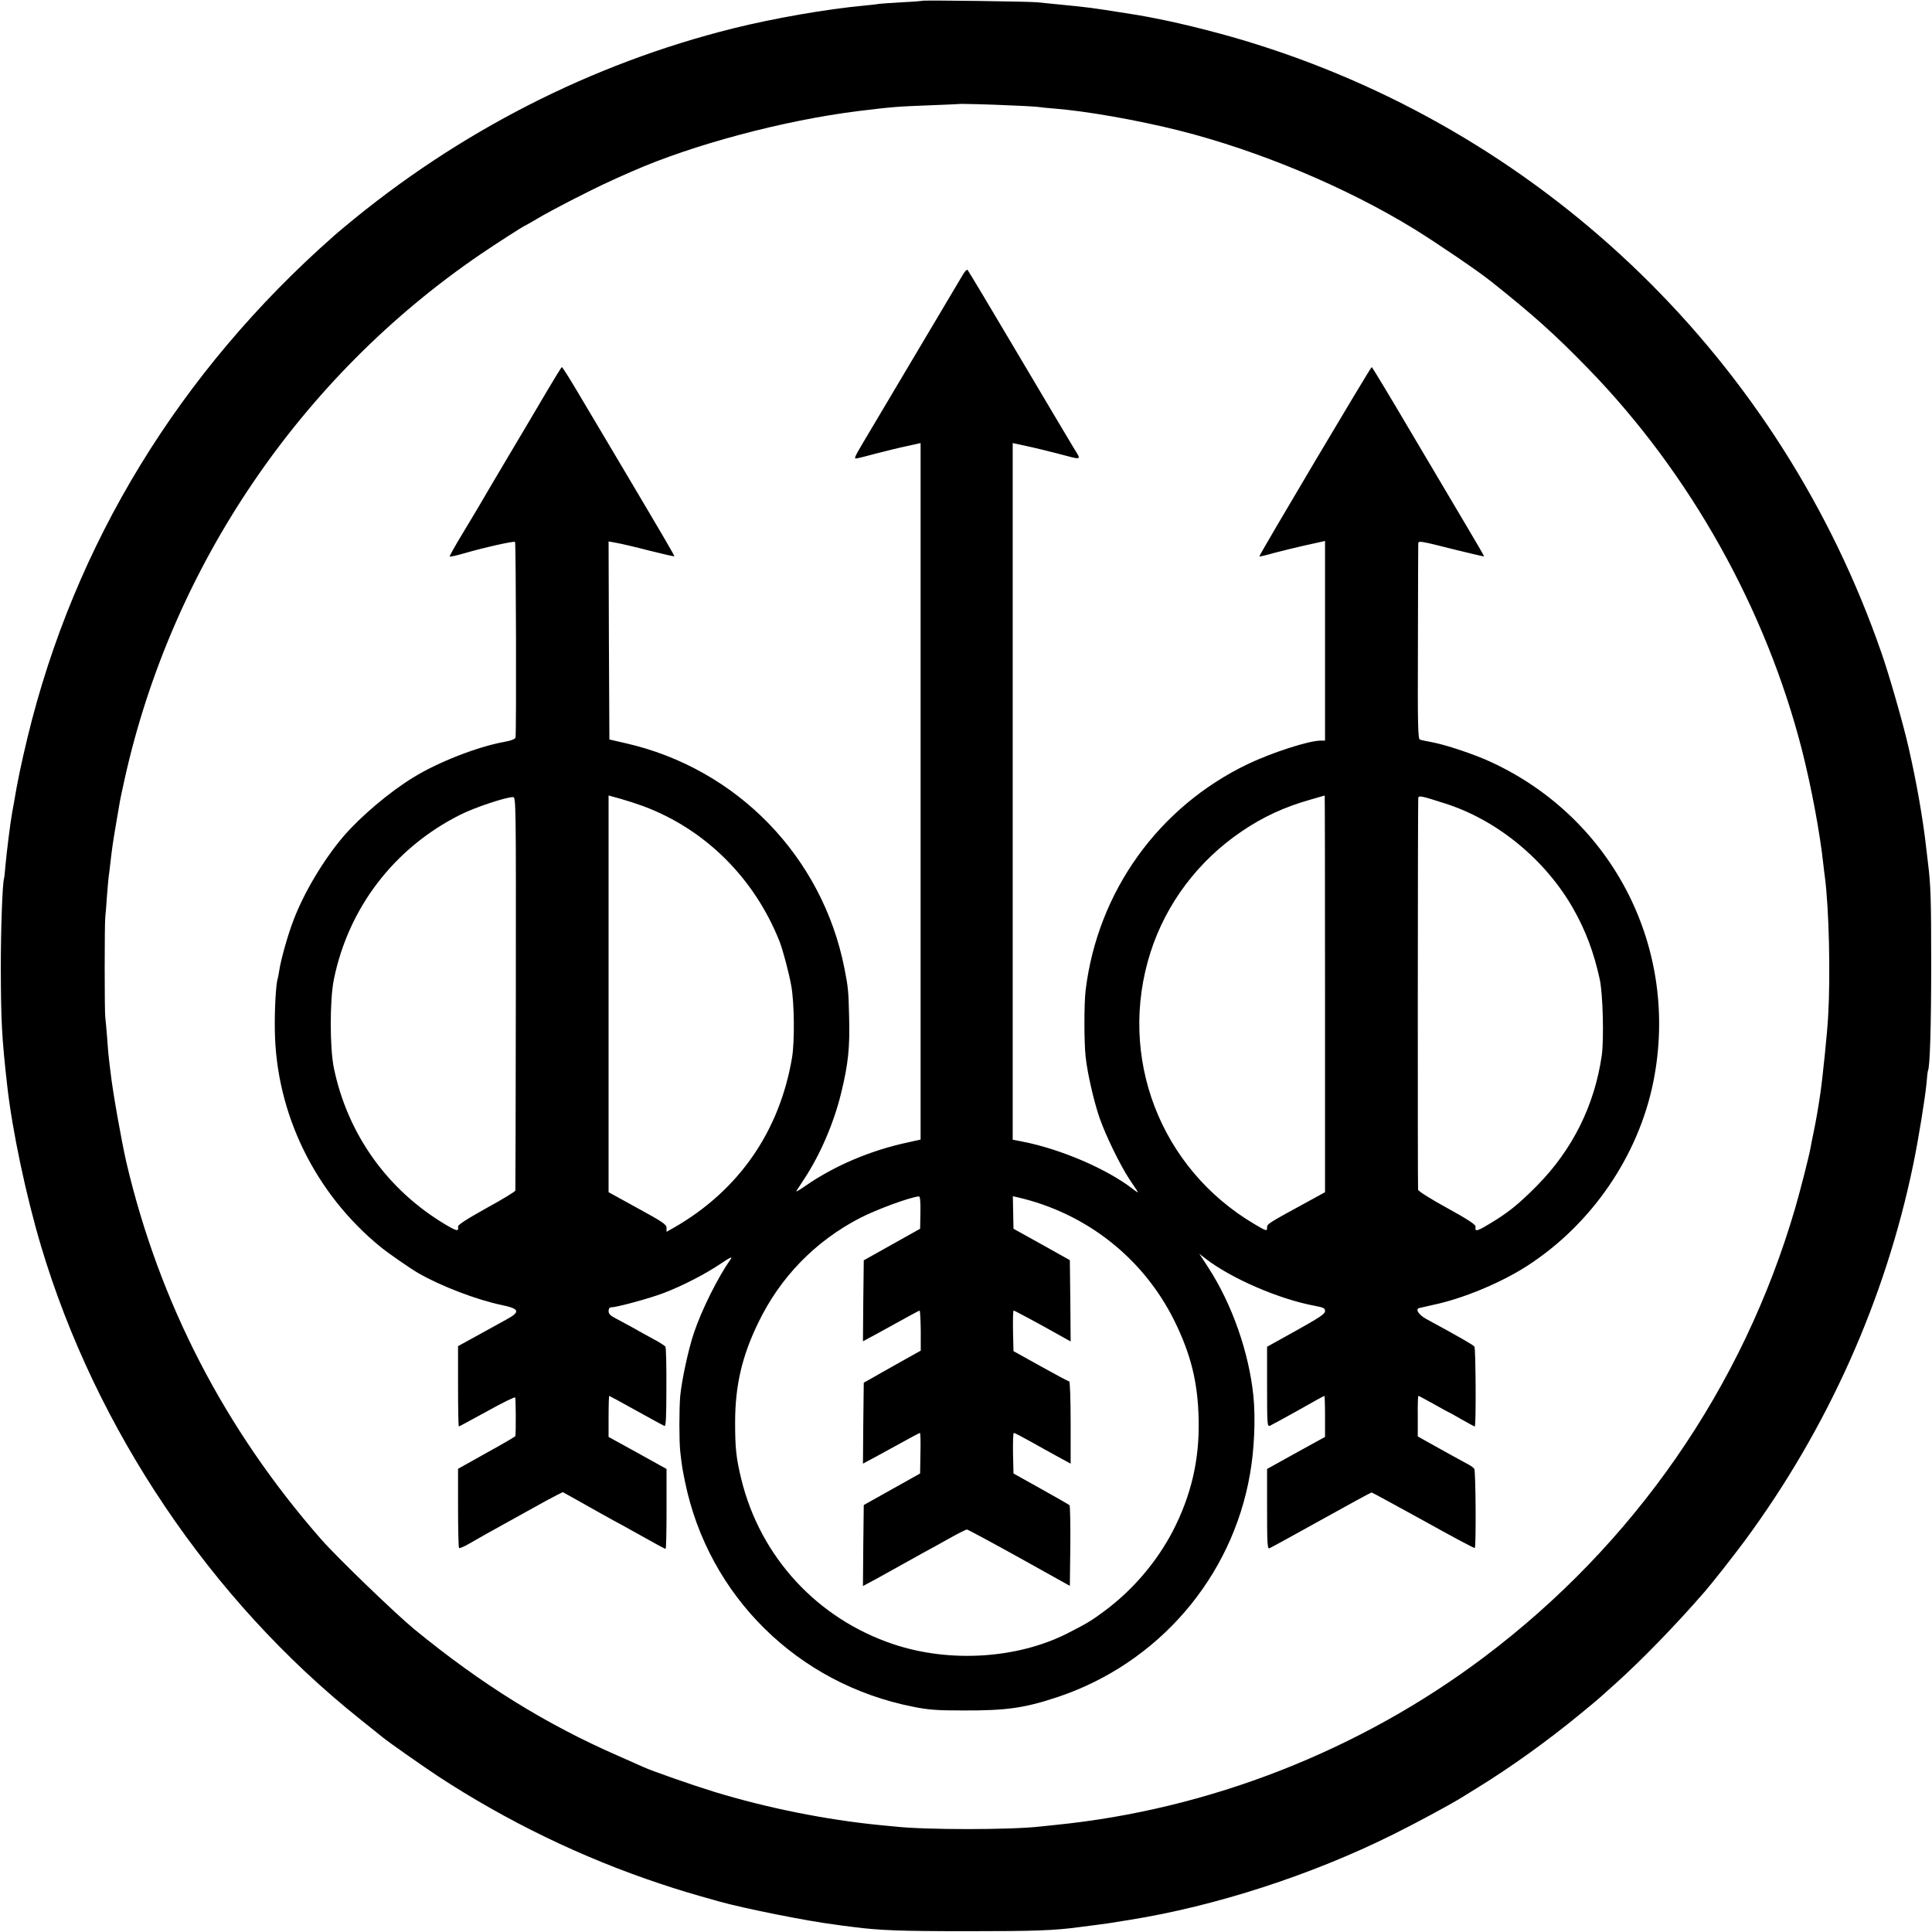
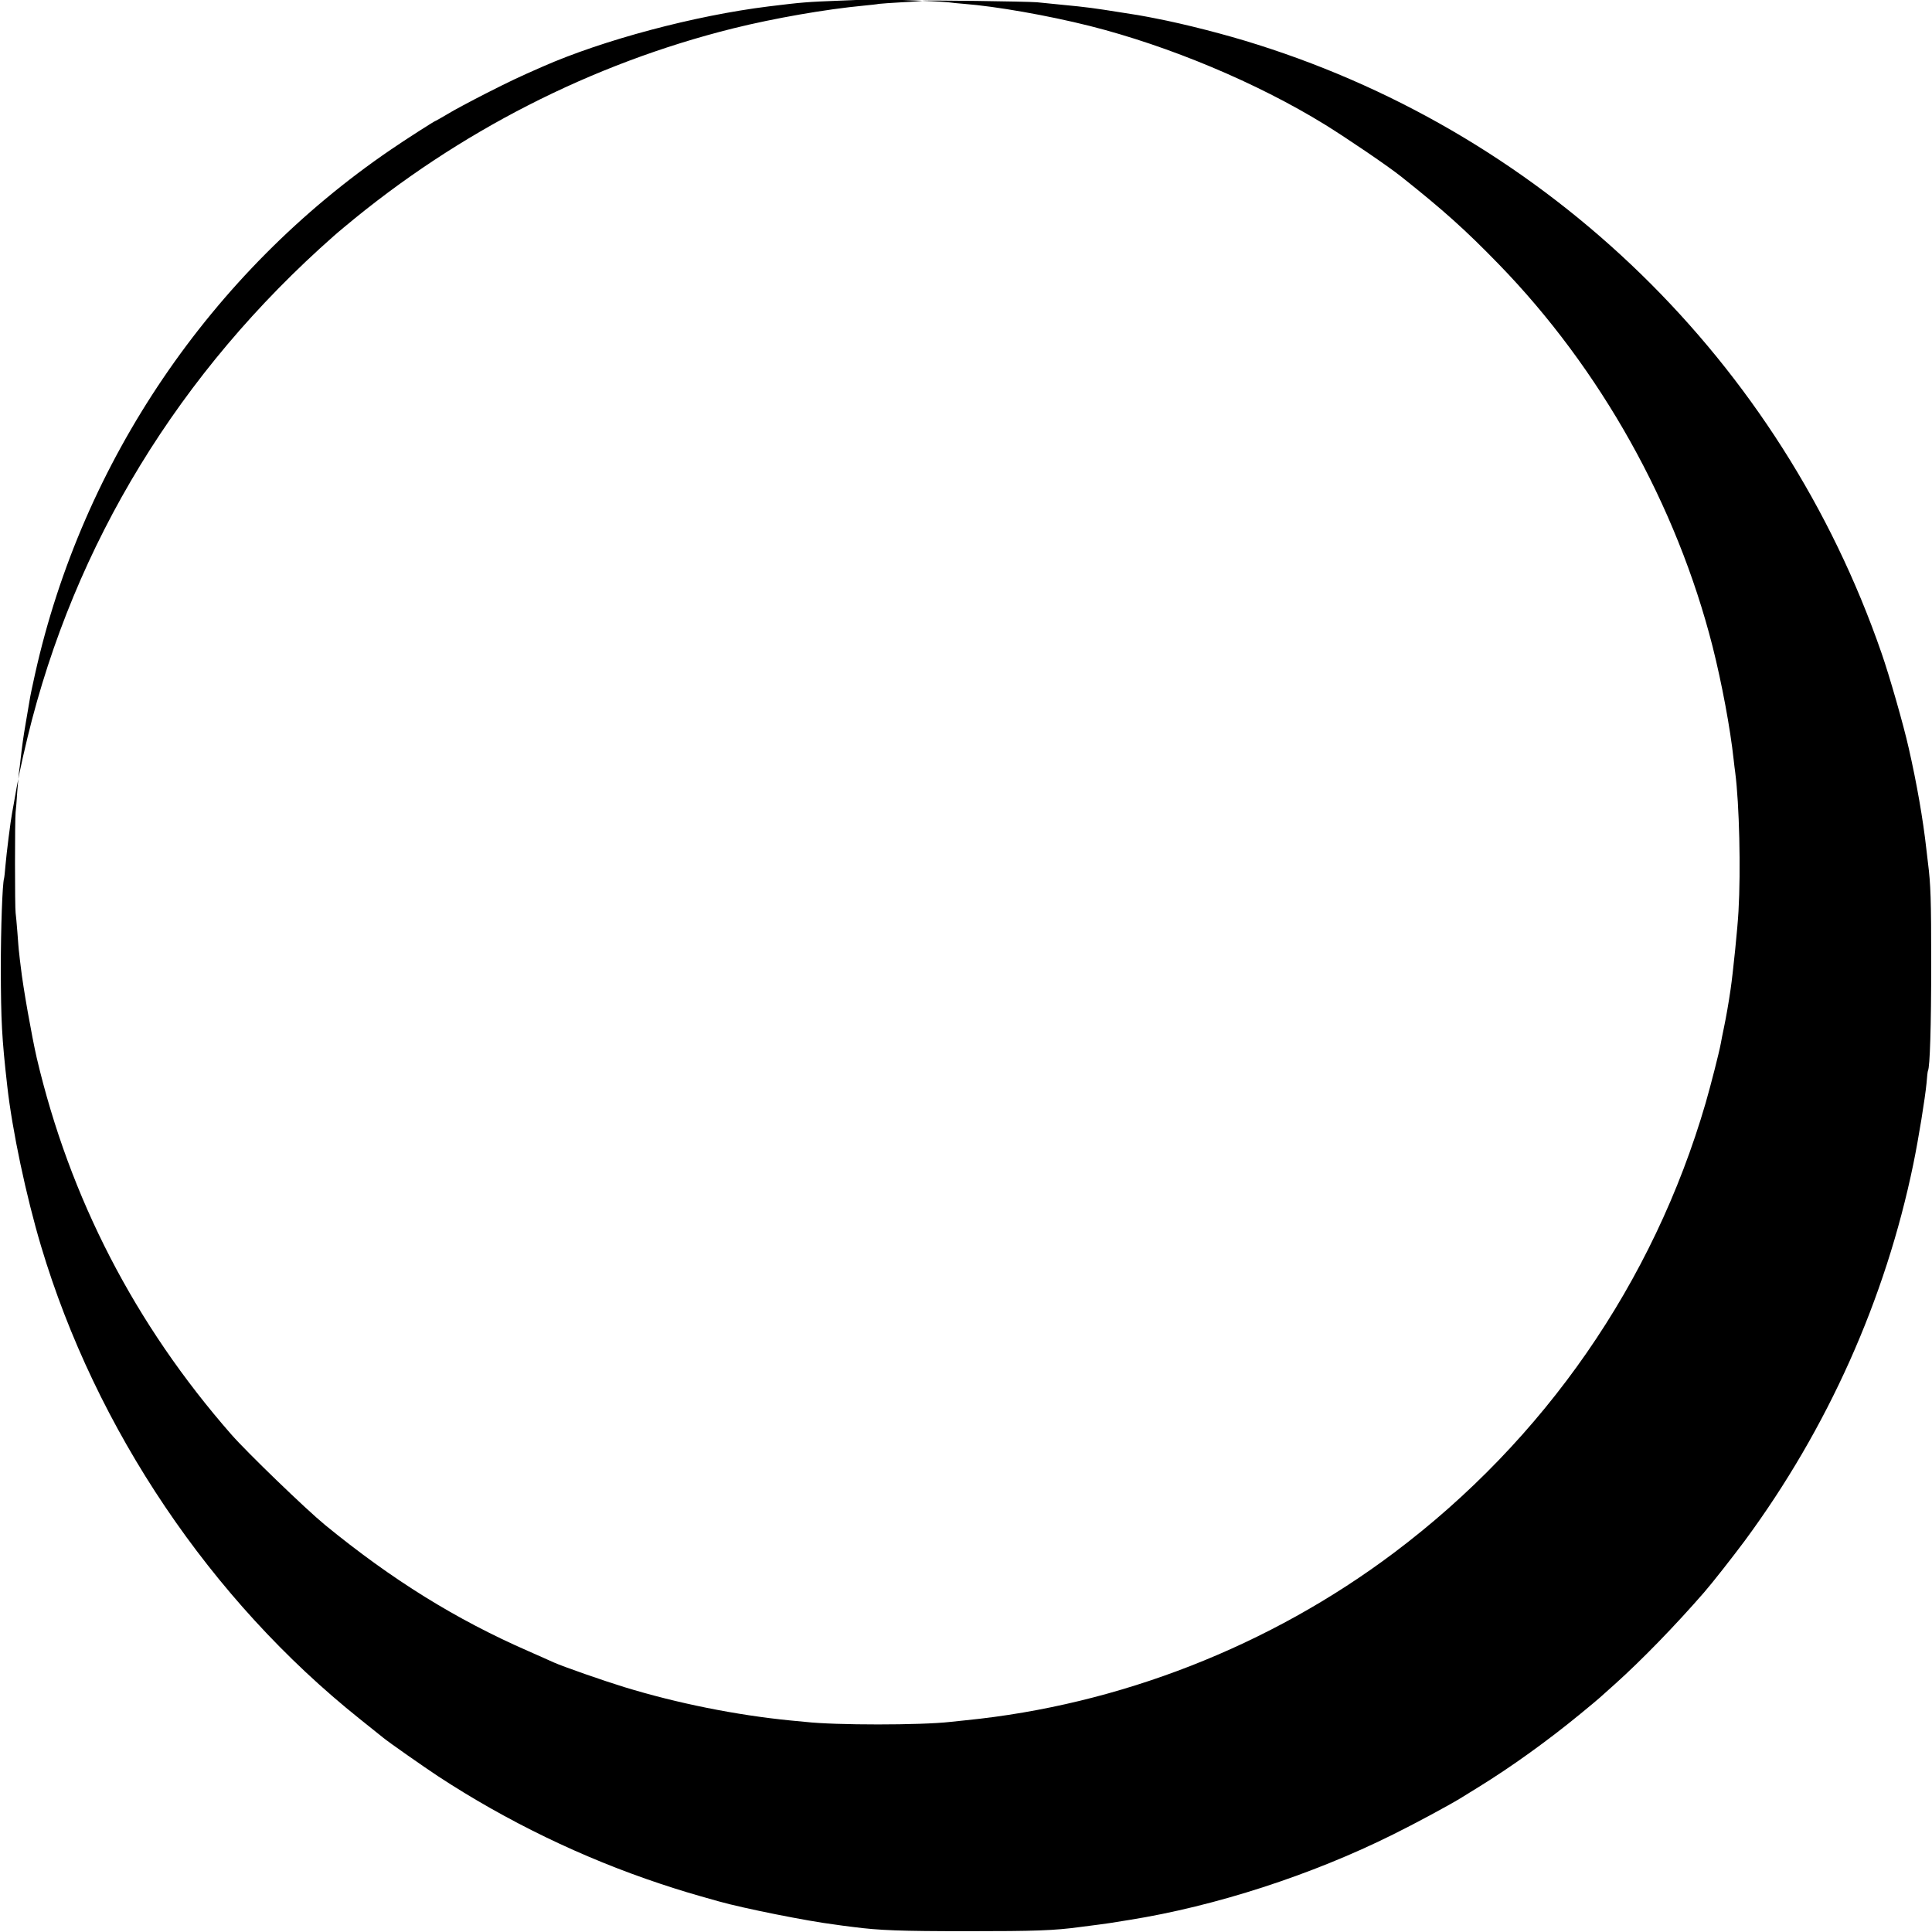
<svg xmlns="http://www.w3.org/2000/svg" version="1.0" width="1200pt" height="1200pt" viewBox="0 0 1200 1200" preserveAspectRatio="xMidYMid meet">
  <g transform="translate(0,1200) scale(0.1,-0.1)" fill="#000000" stroke="none">
-     <path d="M5728 11995 c-1 -1 -57 -6 -124 -9 -66 -4 -131 -8 -145 -10 -13 -3 -55 -7 -94 -11 -234 -22 -556 -78 -810 -141 -880 -219 -1708 -642 -2415 -1233 -30 -25 -60 -50 -66 -56 -960 -846 -1612 -1913 -1903 -3115 -40 -167 -62 -271 -86 -415 -3 -16 -7 -41 -10 -55 -9 -45 -35 -253 -41 -325 -3 -38 -7 -75 -9 -82 -10 -32 -20 -307 -20 -558 1 -326 6 -430 40 -730 31 -277 117 -683 210 -995 340 -1138 1054 -2198 1980 -2937 71 -57 137 -110 146 -117 31 -26 257 -184 339 -238 427 -280 896 -507 1380 -668 127 -42 183 -59 365 -110 152 -43 553 -123 715 -143 25 -4 79 -11 120 -16 162 -21 292 -26 710 -26 420 0 538 4 699 26 42 5 94 12 116 15 22 3 51 7 65 9 14 2 70 11 125 20 533 85 1132 279 1636 530 136 67 345 180 419 225 8 5 60 37 115 71 204 126 428 287 630 453 61 50 115 95 121 101 6 5 49 44 95 85 165 148 373 362 554 570 53 61 179 222 252 320 515 698 874 1500 1047 2340 33 160 73 409 82 502 3 40 7 75 9 78 12 21 20 275 20 660 0 405 -3 496 -20 630 -2 19 -7 58 -10 85 -20 182 -60 412 -110 630 -32 143 -120 450 -169 590 -625 1805 -2062 3205 -3876 3778 -197 63 -457 129 -634 163 -11 2 -32 6 -46 9 -35 7 -71 13 -175 29 -150 24 -206 32 -355 46 -58 6 -130 13 -160 16 -60 5 -706 14 -712 9z m557 -650 c83 -3 159 -8 170 -10 11 -2 52 -6 90 -9 197 -15 521 -72 780 -137 495 -125 1039 -353 1460 -612 145 -90 395 -260 475 -324 263 -209 399 -331 605 -543 633 -651 1105 -1495 1329 -2375 58 -230 110 -509 131 -703 3 -26 7 -63 10 -82 25 -193 35 -603 20 -861 -5 -97 -34 -382 -49 -484 -12 -83 -28 -174 -41 -236 -8 -38 -17 -83 -20 -101 -10 -55 -62 -258 -94 -369 -325 -1116 -1000 -2090 -1935 -2793 -771 -580 -1707 -946 -2661 -1041 -33 -3 -76 -8 -95 -10 -184 -21 -716 -21 -900 0 -14 1 -56 5 -95 9 -334 33 -700 106 -1030 207 -127 39 -380 127 -440 154 -16 8 -86 38 -155 69 -451 197 -847 443 -1265 785 -117 96 -482 448 -581 561 -599 684 -1004 1468 -1209 2340 -30 131 -85 438 -99 565 -4 28 -8 66 -10 85 -3 19 -7 78 -11 130 -4 52 -9 106 -11 120 -5 31 -5 583 0 625 2 17 7 73 10 125 4 52 9 109 11 125 3 17 7 53 10 80 10 88 17 138 32 225 8 47 18 108 23 135 4 28 20 104 35 170 294 1319 1092 2494 2210 3256 92 63 273 179 279 179 2 0 34 19 72 41 37 23 144 80 238 128 150 76 202 101 353 167 377 166 944 317 1403 374 211 26 239 28 445 36 99 4 181 7 182 8 3 2 183 -2 328 -9z" />
-     <path d="M5983 10298 c-147 -247 -575 -968 -622 -1047 -54 -91 -59 -103 -39 -98 13 2 68 16 123 31 55 14 139 35 187 45 l86 19 0 -2163 0 -2163 -76 -17 c-235 -50 -458 -145 -640 -271 -35 -25 -60 -39 -56 -32 5 7 25 38 45 69 102 153 189 355 234 542 44 181 54 280 49 472 -4 161 -5 177 -29 300 -137 695 -668 1242 -1360 1399 l-100 23 -3 615 -2 615 50 -9 c28 -5 119 -26 203 -48 84 -21 153 -37 155 -35 3 3 -58 107 -407 695 -48 80 -131 220 -186 313 -54 92 -102 167 -105 167 -3 0 -44 -67 -92 -148 -47 -81 -155 -262 -238 -402 -83 -140 -162 -273 -174 -295 -13 -22 -62 -105 -110 -184 -48 -79 -85 -145 -83 -148 3 -2 45 7 93 21 120 35 307 77 313 70 6 -5 9 -1190 3 -1214 -2 -11 -26 -20 -75 -29 -163 -30 -407 -125 -562 -221 -145 -89 -323 -239 -430 -363 -123 -143 -248 -352 -313 -525 -35 -91 -78 -245 -87 -307 -3 -22 -8 -46 -10 -53 -11 -31 -20 -187 -18 -318 6 -519 249 -1017 658 -1350 48 -39 185 -134 234 -162 141 -81 361 -165 518 -198 111 -23 117 -42 26 -91 -28 -15 -106 -59 -174 -96 l-124 -68 0 -250 c0 -137 2 -249 5 -249 3 0 81 43 175 94 93 52 172 91 175 86 4 -6 5 -217 1 -240 -1 -3 -81 -50 -179 -104 l-177 -99 0 -242 c0 -134 3 -246 6 -250 4 -3 33 9 65 28 33 19 82 47 109 62 28 15 130 72 227 126 98 55 192 106 211 115 l33 16 120 -67 c65 -37 148 -83 184 -103 36 -19 99 -54 140 -77 139 -78 189 -105 194 -105 4 0 6 112 6 248 l0 248 -180 100 -180 99 0 128 c0 70 2 127 4 127 2 0 77 -41 167 -91 90 -50 169 -93 176 -96 9 -4 12 53 12 239 1 134 -2 248 -6 254 -5 6 -37 27 -73 46 -36 19 -94 52 -130 72 -36 20 -84 46 -107 58 -32 16 -43 28 -43 45 0 14 6 23 16 23 35 0 234 54 324 88 118 45 257 116 358 184 58 39 73 46 60 27 -80 -114 -180 -315 -228 -458 -35 -104 -75 -291 -85 -391 -7 -82 -7 -279 0 -345 11 -98 14 -111 30 -190 146 -709 700 -1255 1417 -1396 93 -19 148 -23 308 -23 275 -1 384 15 594 85 622 210 1079 741 1190 1384 27 153 35 345 21 485 -28 272 -133 570 -280 797 l-56 86 38 -30 c161 -124 454 -251 676 -293 58 -11 67 -15 67 -34 0 -17 -35 -40 -180 -121 l-180 -100 0 -248 c0 -228 1 -249 17 -243 9 4 88 47 176 96 87 50 161 90 163 90 2 0 4 -57 4 -127 l0 -128 -180 -99 -180 -100 0 -249 c0 -209 2 -248 14 -244 8 3 152 82 321 176 169 94 310 171 314 171 4 0 148 -79 321 -174 172 -96 316 -173 320 -171 9 5 6 478 -3 492 -4 6 -20 18 -35 26 -39 21 -154 84 -241 133 l-75 42 0 126 c-1 69 1 126 4 126 3 0 45 -23 94 -50 49 -28 90 -50 91 -50 2 0 38 -20 81 -45 44 -25 81 -45 84 -45 9 0 6 483 -2 496 -7 10 -90 58 -300 172 -45 25 -68 59 -45 67 7 2 48 11 92 21 181 38 417 136 580 241 400 258 691 682 784 1143 165 821 -245 1632 -1004 1985 -100 47 -277 107 -370 125 -33 6 -67 13 -75 16 -13 3 -15 78 -13 601 0 329 2 606 2 615 1 21 2 21 236 -38 94 -23 171 -41 173 -40 1 2 -49 88 -111 192 -62 104 -218 368 -347 586 -129 219 -237 398 -240 398 -7 0 -702 -1171 -698 -1176 2 -2 44 8 93 22 50 13 131 33 180 44 50 11 100 22 113 25 l22 5 0 -620 0 -620 -27 0 c-73 0 -302 -74 -451 -145 -556 -266 -934 -792 -1009 -1405 -10 -83 -10 -324 0 -414 11 -103 52 -280 87 -381 40 -113 126 -289 184 -378 25 -37 49 -73 53 -80 4 -7 -11 2 -32 19 -161 124 -446 247 -687 294 l-58 11 0 2164 0 2163 88 -19 c48 -10 132 -31 187 -45 164 -43 153 -47 102 37 -25 41 -181 304 -347 584 -166 281 -306 514 -310 518 -4 5 -16 -7 -27 -25z m-1988 -3305 c384 -143 689 -445 846 -838 21 -53 60 -199 74 -280 19 -106 21 -341 5 -441 -77 -461 -331 -827 -732 -1058 l-48 -27 0 24 c0 22 -23 37 -180 123 l-180 99 0 1232 0 1232 73 -20 c39 -11 104 -32 142 -46z m4235 -1165 l0 -1233 -82 -45 c-284 -155 -278 -151 -278 -177 0 -21 -4 -20 -77 23 -588 346 -854 1041 -647 1689 97 303 296 568 566 751 132 90 268 153 433 199 44 13 81 23 83 24 1 1 2 -554 2 -1231z m750 1180 c321 -103 620 -349 793 -654 76 -135 126 -267 163 -435 20 -89 27 -372 13 -474 -45 -311 -182 -587 -404 -811 -116 -117 -181 -169 -301 -240 -72 -43 -84 -45 -79 -13 2 12 -46 44 -175 115 -99 54 -180 105 -182 114 -3 12 -2 2381 1 2432 1 19 16 16 171 -34z m-5776 -1175 c-1 -670 -2 -1223 -3 -1228 -1 -6 -81 -55 -180 -109 -125 -70 -178 -104 -176 -115 5 -32 -7 -29 -83 16 -358 215 -603 560 -688 968 -26 124 -26 422 -1 548 90 448 376 821 785 1026 86 44 280 109 327 110 20 1 20 -5 19 -1216z m2513 -1364 l-2 -101 -175 -98 -175 -98 -3 -251 -2 -252 22 12 c13 6 91 49 174 95 83 46 153 84 156 84 3 0 6 -56 7 -125 l0 -124 -102 -57 c-137 -77 -155 -87 -207 -117 l-45 -25 -3 -251 -2 -252 22 12 c13 6 91 49 175 95 83 46 154 84 157 84 3 0 5 -57 3 -126 l-2 -126 -175 -98 -175 -98 -3 -251 -2 -252 32 17 c18 9 87 47 153 84 66 37 149 83 185 103 36 19 110 60 165 91 55 31 105 56 111 56 5 0 152 -79 325 -175 l314 -175 3 247 c1 136 -1 250 -5 254 -5 4 -84 50 -178 102 l-170 95 -3 126 c-1 69 1 126 5 126 5 0 51 -24 103 -53 52 -29 130 -73 173 -96 l77 -42 0 255 c0 141 -4 256 -9 256 -5 0 -84 42 -177 94 l-169 94 -3 126 c-1 69 0 126 4 126 6 0 160 -83 302 -163 l52 -29 -2 252 -3 253 -175 98 -175 97 -2 101 -2 101 27 -6 c428 -98 784 -378 977 -769 102 -208 145 -380 150 -610 6 -251 -46 -473 -161 -696 -99 -189 -244 -360 -418 -491 -87 -65 -116 -82 -236 -143 -311 -158 -732 -184 -1079 -68 -475 158 -829 543 -947 1027 -32 132 -38 194 -38 351 0 229 43 413 144 620 136 282 353 505 630 649 105 54 308 129 367 135 8 1 11 -27 10 -100z" />
+     <path d="M5728 11995 c-1 -1 -57 -6 -124 -9 -66 -4 -131 -8 -145 -10 -13 -3 -55 -7 -94 -11 -234 -22 -556 -78 -810 -141 -880 -219 -1708 -642 -2415 -1233 -30 -25 -60 -50 -66 -56 -960 -846 -1612 -1913 -1903 -3115 -40 -167 -62 -271 -86 -415 -3 -16 -7 -41 -10 -55 -9 -45 -35 -253 -41 -325 -3 -38 -7 -75 -9 -82 -10 -32 -20 -307 -20 -558 1 -326 6 -430 40 -730 31 -277 117 -683 210 -995 340 -1138 1054 -2198 1980 -2937 71 -57 137 -110 146 -117 31 -26 257 -184 339 -238 427 -280 896 -507 1380 -668 127 -42 183 -59 365 -110 152 -43 553 -123 715 -143 25 -4 79 -11 120 -16 162 -21 292 -26 710 -26 420 0 538 4 699 26 42 5 94 12 116 15 22 3 51 7 65 9 14 2 70 11 125 20 533 85 1132 279 1636 530 136 67 345 180 419 225 8 5 60 37 115 71 204 126 428 287 630 453 61 50 115 95 121 101 6 5 49 44 95 85 165 148 373 362 554 570 53 61 179 222 252 320 515 698 874 1500 1047 2340 33 160 73 409 82 502 3 40 7 75 9 78 12 21 20 275 20 660 0 405 -3 496 -20 630 -2 19 -7 58 -10 85 -20 182 -60 412 -110 630 -32 143 -120 450 -169 590 -625 1805 -2062 3205 -3876 3778 -197 63 -457 129 -634 163 -11 2 -32 6 -46 9 -35 7 -71 13 -175 29 -150 24 -206 32 -355 46 -58 6 -130 13 -160 16 -60 5 -706 14 -712 9z c83 -3 159 -8 170 -10 11 -2 52 -6 90 -9 197 -15 521 -72 780 -137 495 -125 1039 -353 1460 -612 145 -90 395 -260 475 -324 263 -209 399 -331 605 -543 633 -651 1105 -1495 1329 -2375 58 -230 110 -509 131 -703 3 -26 7 -63 10 -82 25 -193 35 -603 20 -861 -5 -97 -34 -382 -49 -484 -12 -83 -28 -174 -41 -236 -8 -38 -17 -83 -20 -101 -10 -55 -62 -258 -94 -369 -325 -1116 -1000 -2090 -1935 -2793 -771 -580 -1707 -946 -2661 -1041 -33 -3 -76 -8 -95 -10 -184 -21 -716 -21 -900 0 -14 1 -56 5 -95 9 -334 33 -700 106 -1030 207 -127 39 -380 127 -440 154 -16 8 -86 38 -155 69 -451 197 -847 443 -1265 785 -117 96 -482 448 -581 561 -599 684 -1004 1468 -1209 2340 -30 131 -85 438 -99 565 -4 28 -8 66 -10 85 -3 19 -7 78 -11 130 -4 52 -9 106 -11 120 -5 31 -5 583 0 625 2 17 7 73 10 125 4 52 9 109 11 125 3 17 7 53 10 80 10 88 17 138 32 225 8 47 18 108 23 135 4 28 20 104 35 170 294 1319 1092 2494 2210 3256 92 63 273 179 279 179 2 0 34 19 72 41 37 23 144 80 238 128 150 76 202 101 353 167 377 166 944 317 1403 374 211 26 239 28 445 36 99 4 181 7 182 8 3 2 183 -2 328 -9z" />
  </g>
</svg>